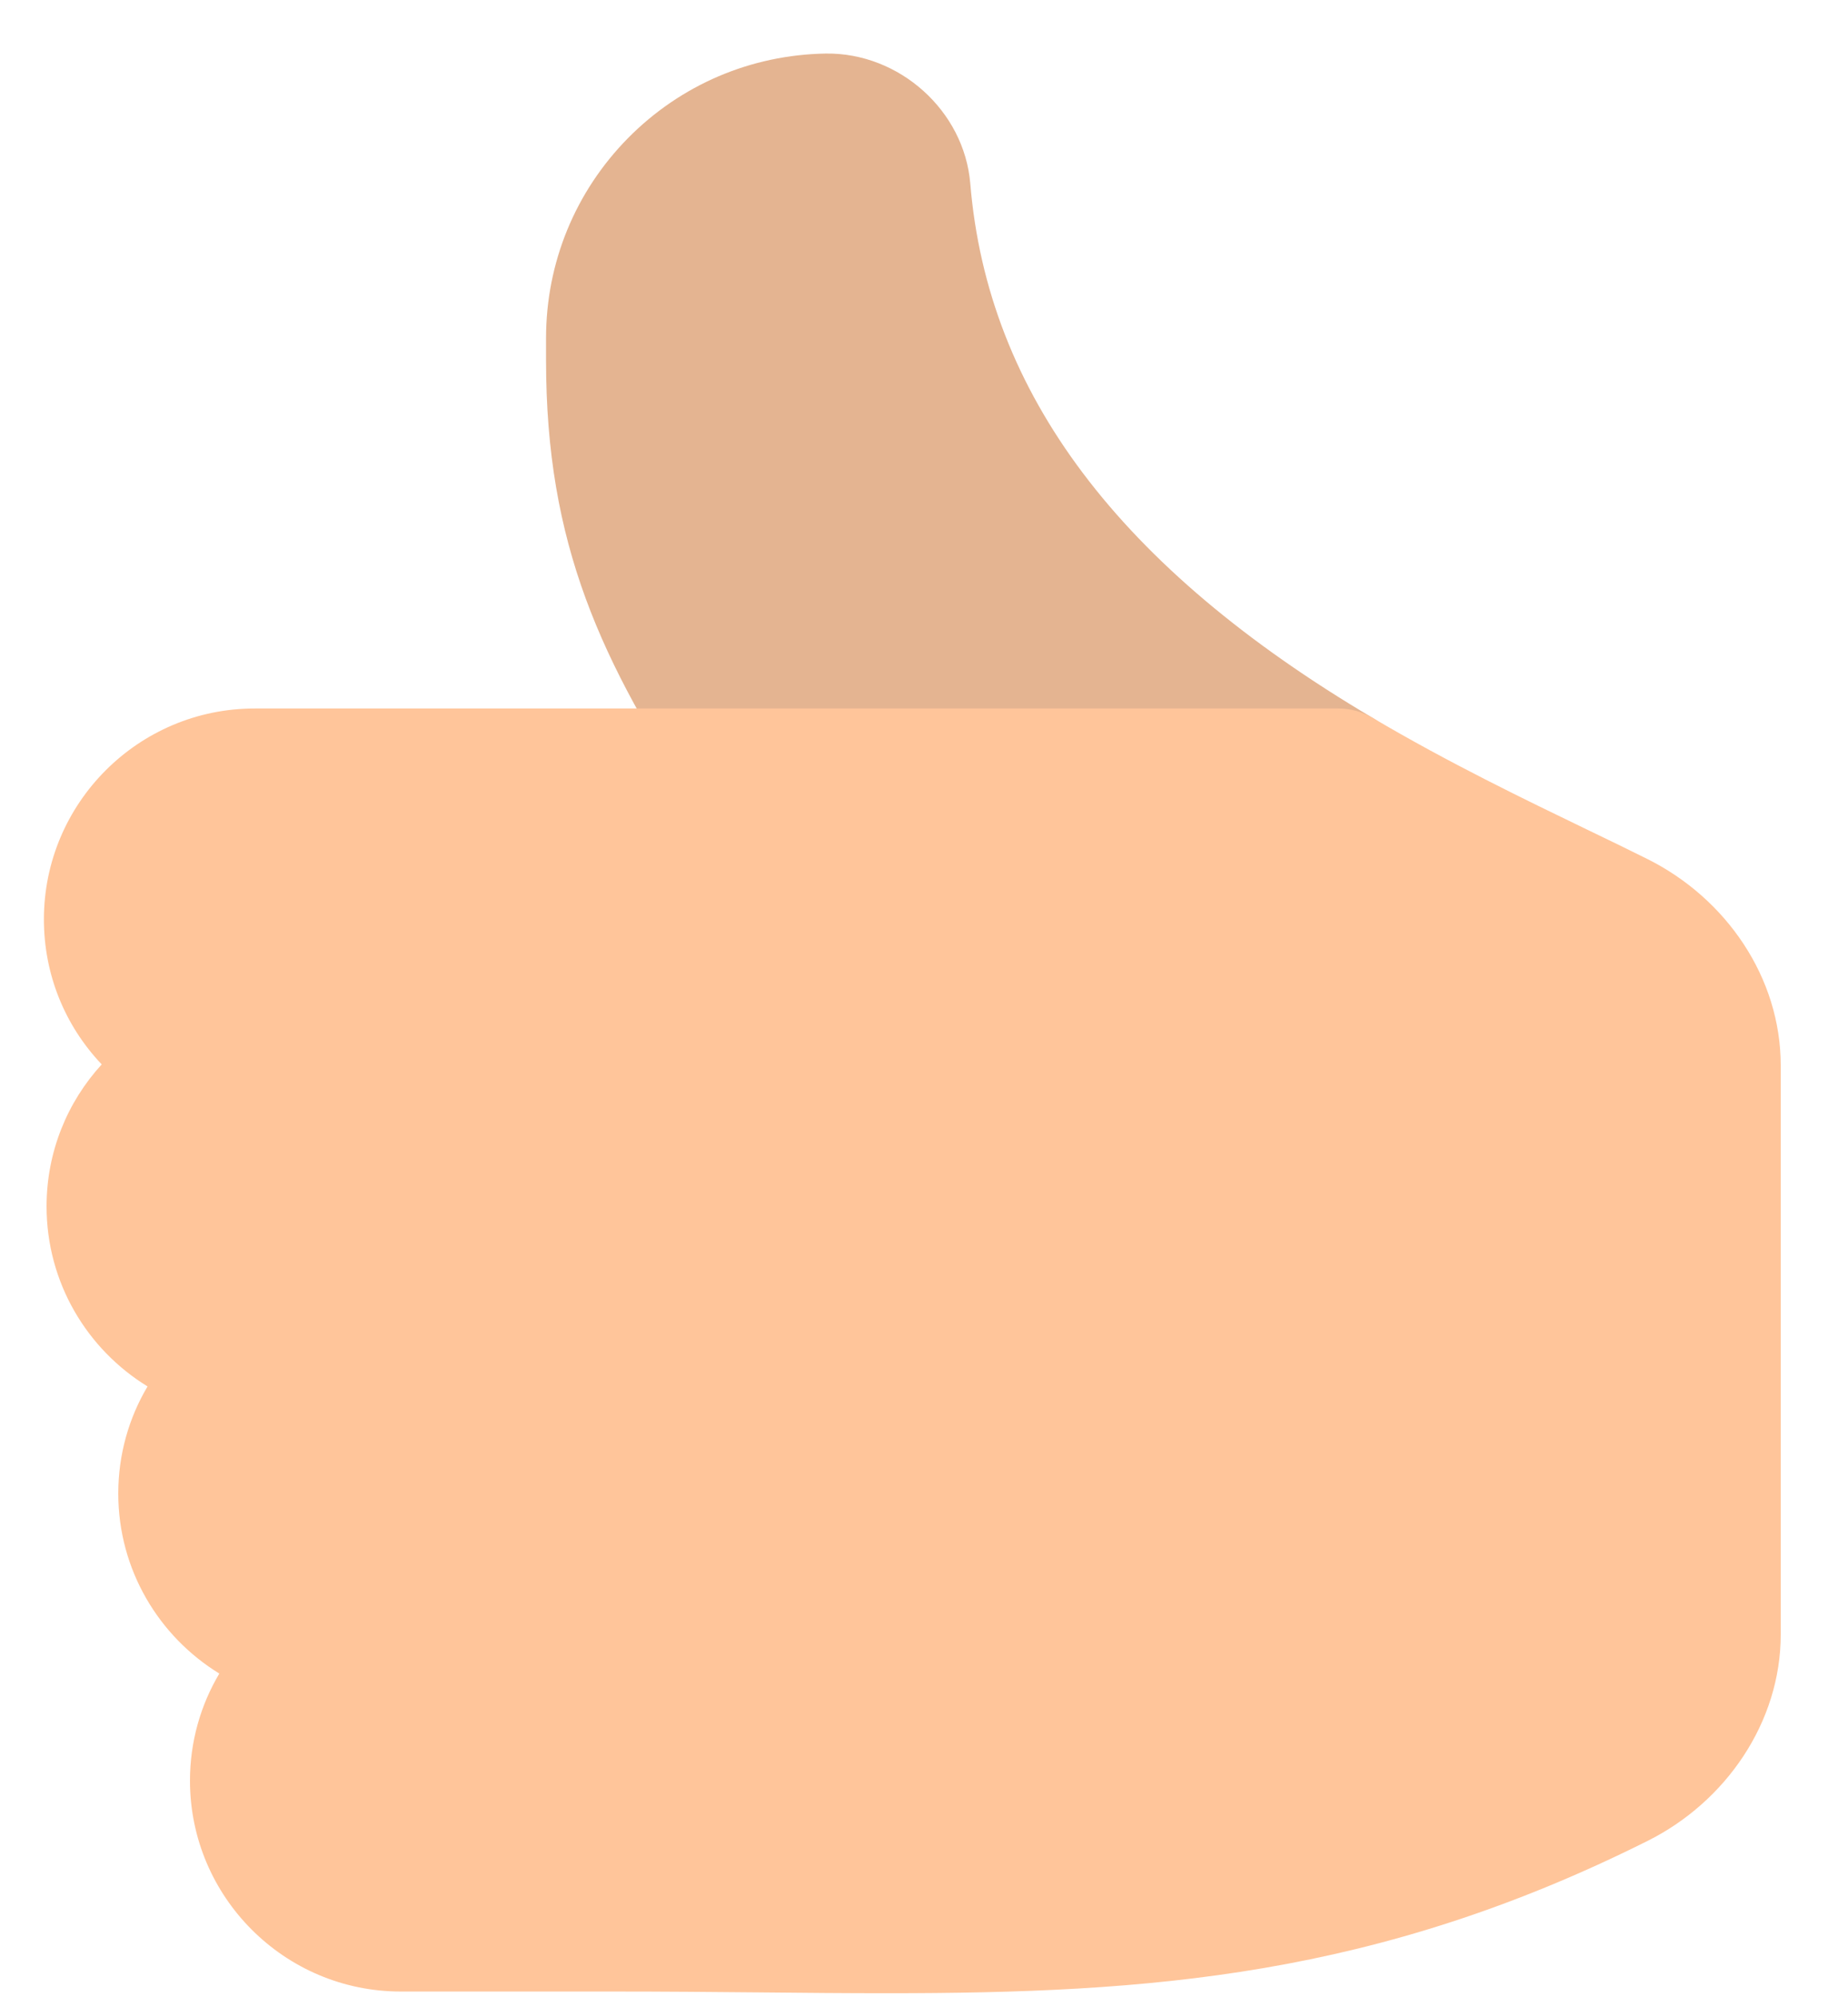
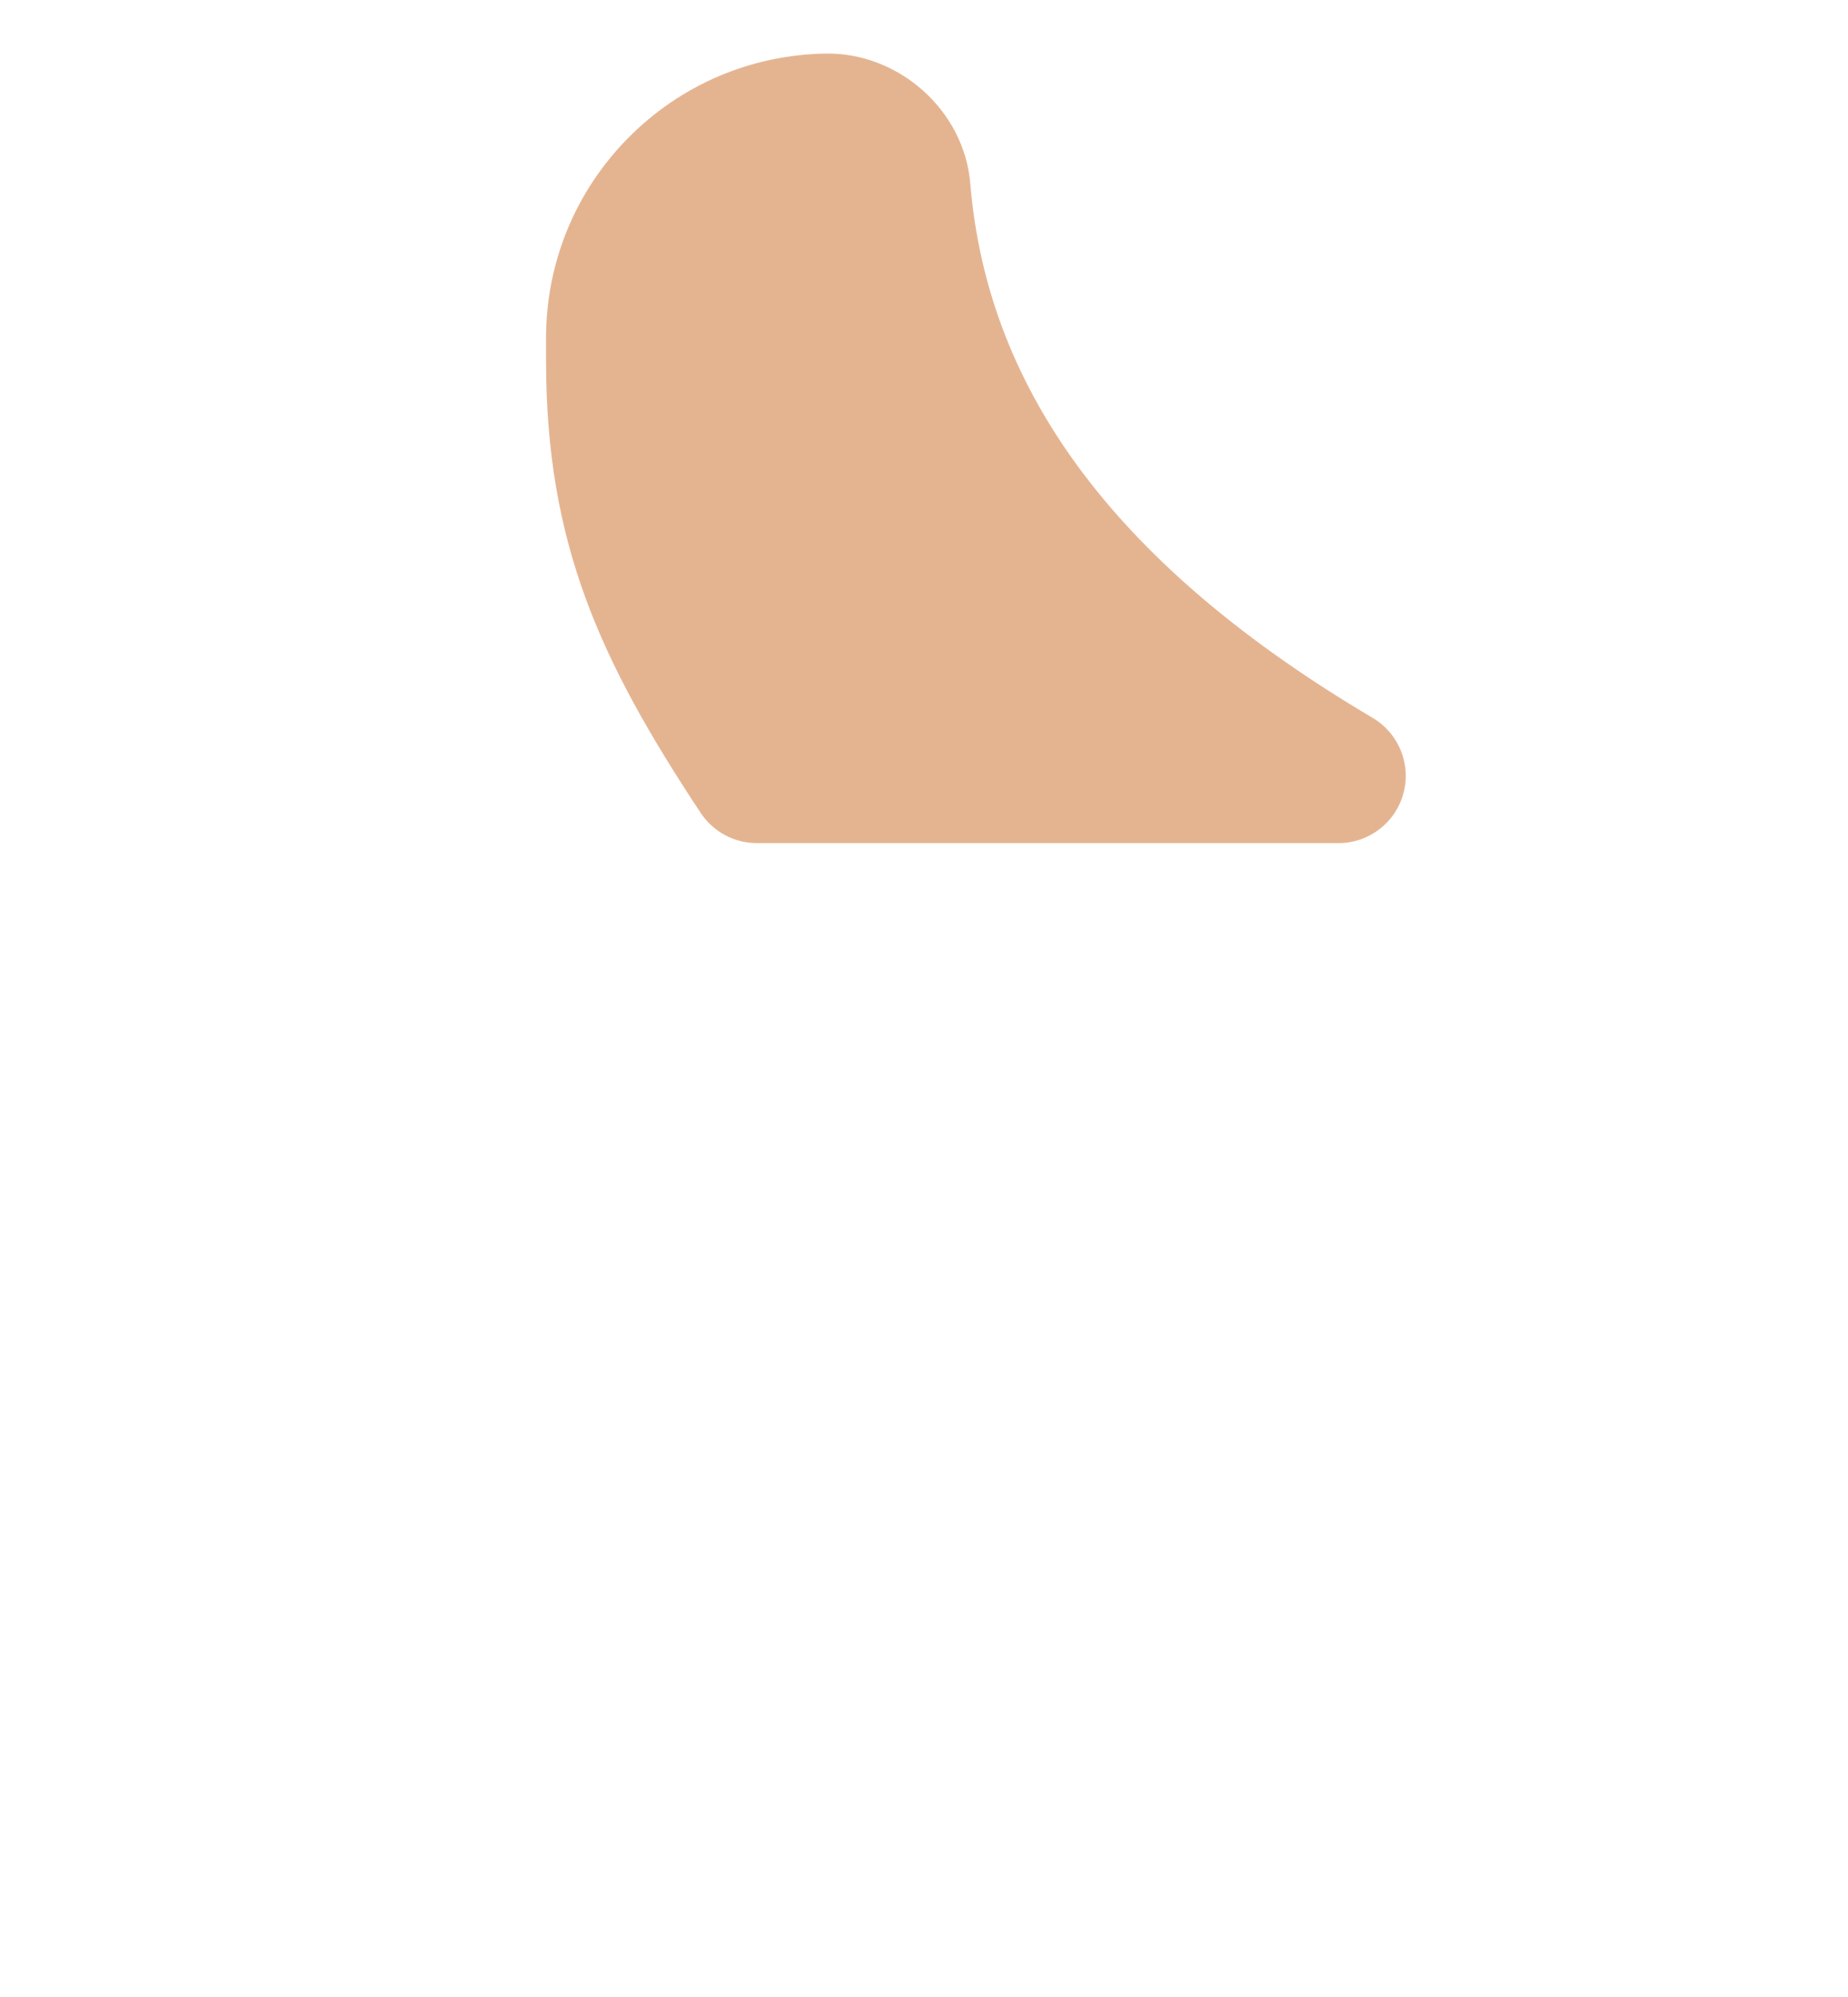
<svg xmlns="http://www.w3.org/2000/svg" width="25" height="27" viewBox="0 0 25 27" fill="none">
  <path d="M10.238 11.399H18.107C18.517 11.399 18.877 11.125 18.985 10.729C19.093 10.334 18.923 9.915 18.57 9.706C15.141 7.68 13.361 5.317 13.126 2.481C13.044 1.497 12.167 0.711 11.172 0.724C10.157 0.741 9.206 1.147 8.493 1.87C7.781 2.594 7.388 3.552 7.387 4.568C7.387 4.568 7.387 4.568 7.387 4.568V4.874C7.387 7.356 8.122 8.939 9.479 10.991C9.648 11.246 9.933 11.399 10.238 11.399Z" fill="#E4B491" />
-   <path d="M0.594 12.43C0.594 10.858 1.873 9.579 3.445 9.579H18.107C18.27 9.579 18.43 9.623 18.57 9.706C19.599 10.314 20.639 10.815 21.474 11.218C21.765 11.358 22.04 11.491 22.29 11.616C23.353 12.148 24.09 13.217 24.09 14.406V22.099C24.09 23.283 23.35 24.359 22.29 24.889C18.614 26.727 15.558 26.949 11.995 26.949C11.443 26.949 10.879 26.944 10.298 26.938C9.657 26.932 8.993 26.926 8.297 26.926H5.421C3.849 26.926 2.57 25.647 2.57 24.075C2.57 23.547 2.715 23.051 2.967 22.627C2.148 22.125 1.6 21.222 1.6 20.193C1.6 19.665 1.744 19.169 1.996 18.745C1.177 18.243 0.63 17.34 0.63 16.311C0.63 15.572 0.912 14.898 1.376 14.391C0.871 13.859 0.594 13.166 0.594 12.43Z" fill="#FFC59A" />
</svg>